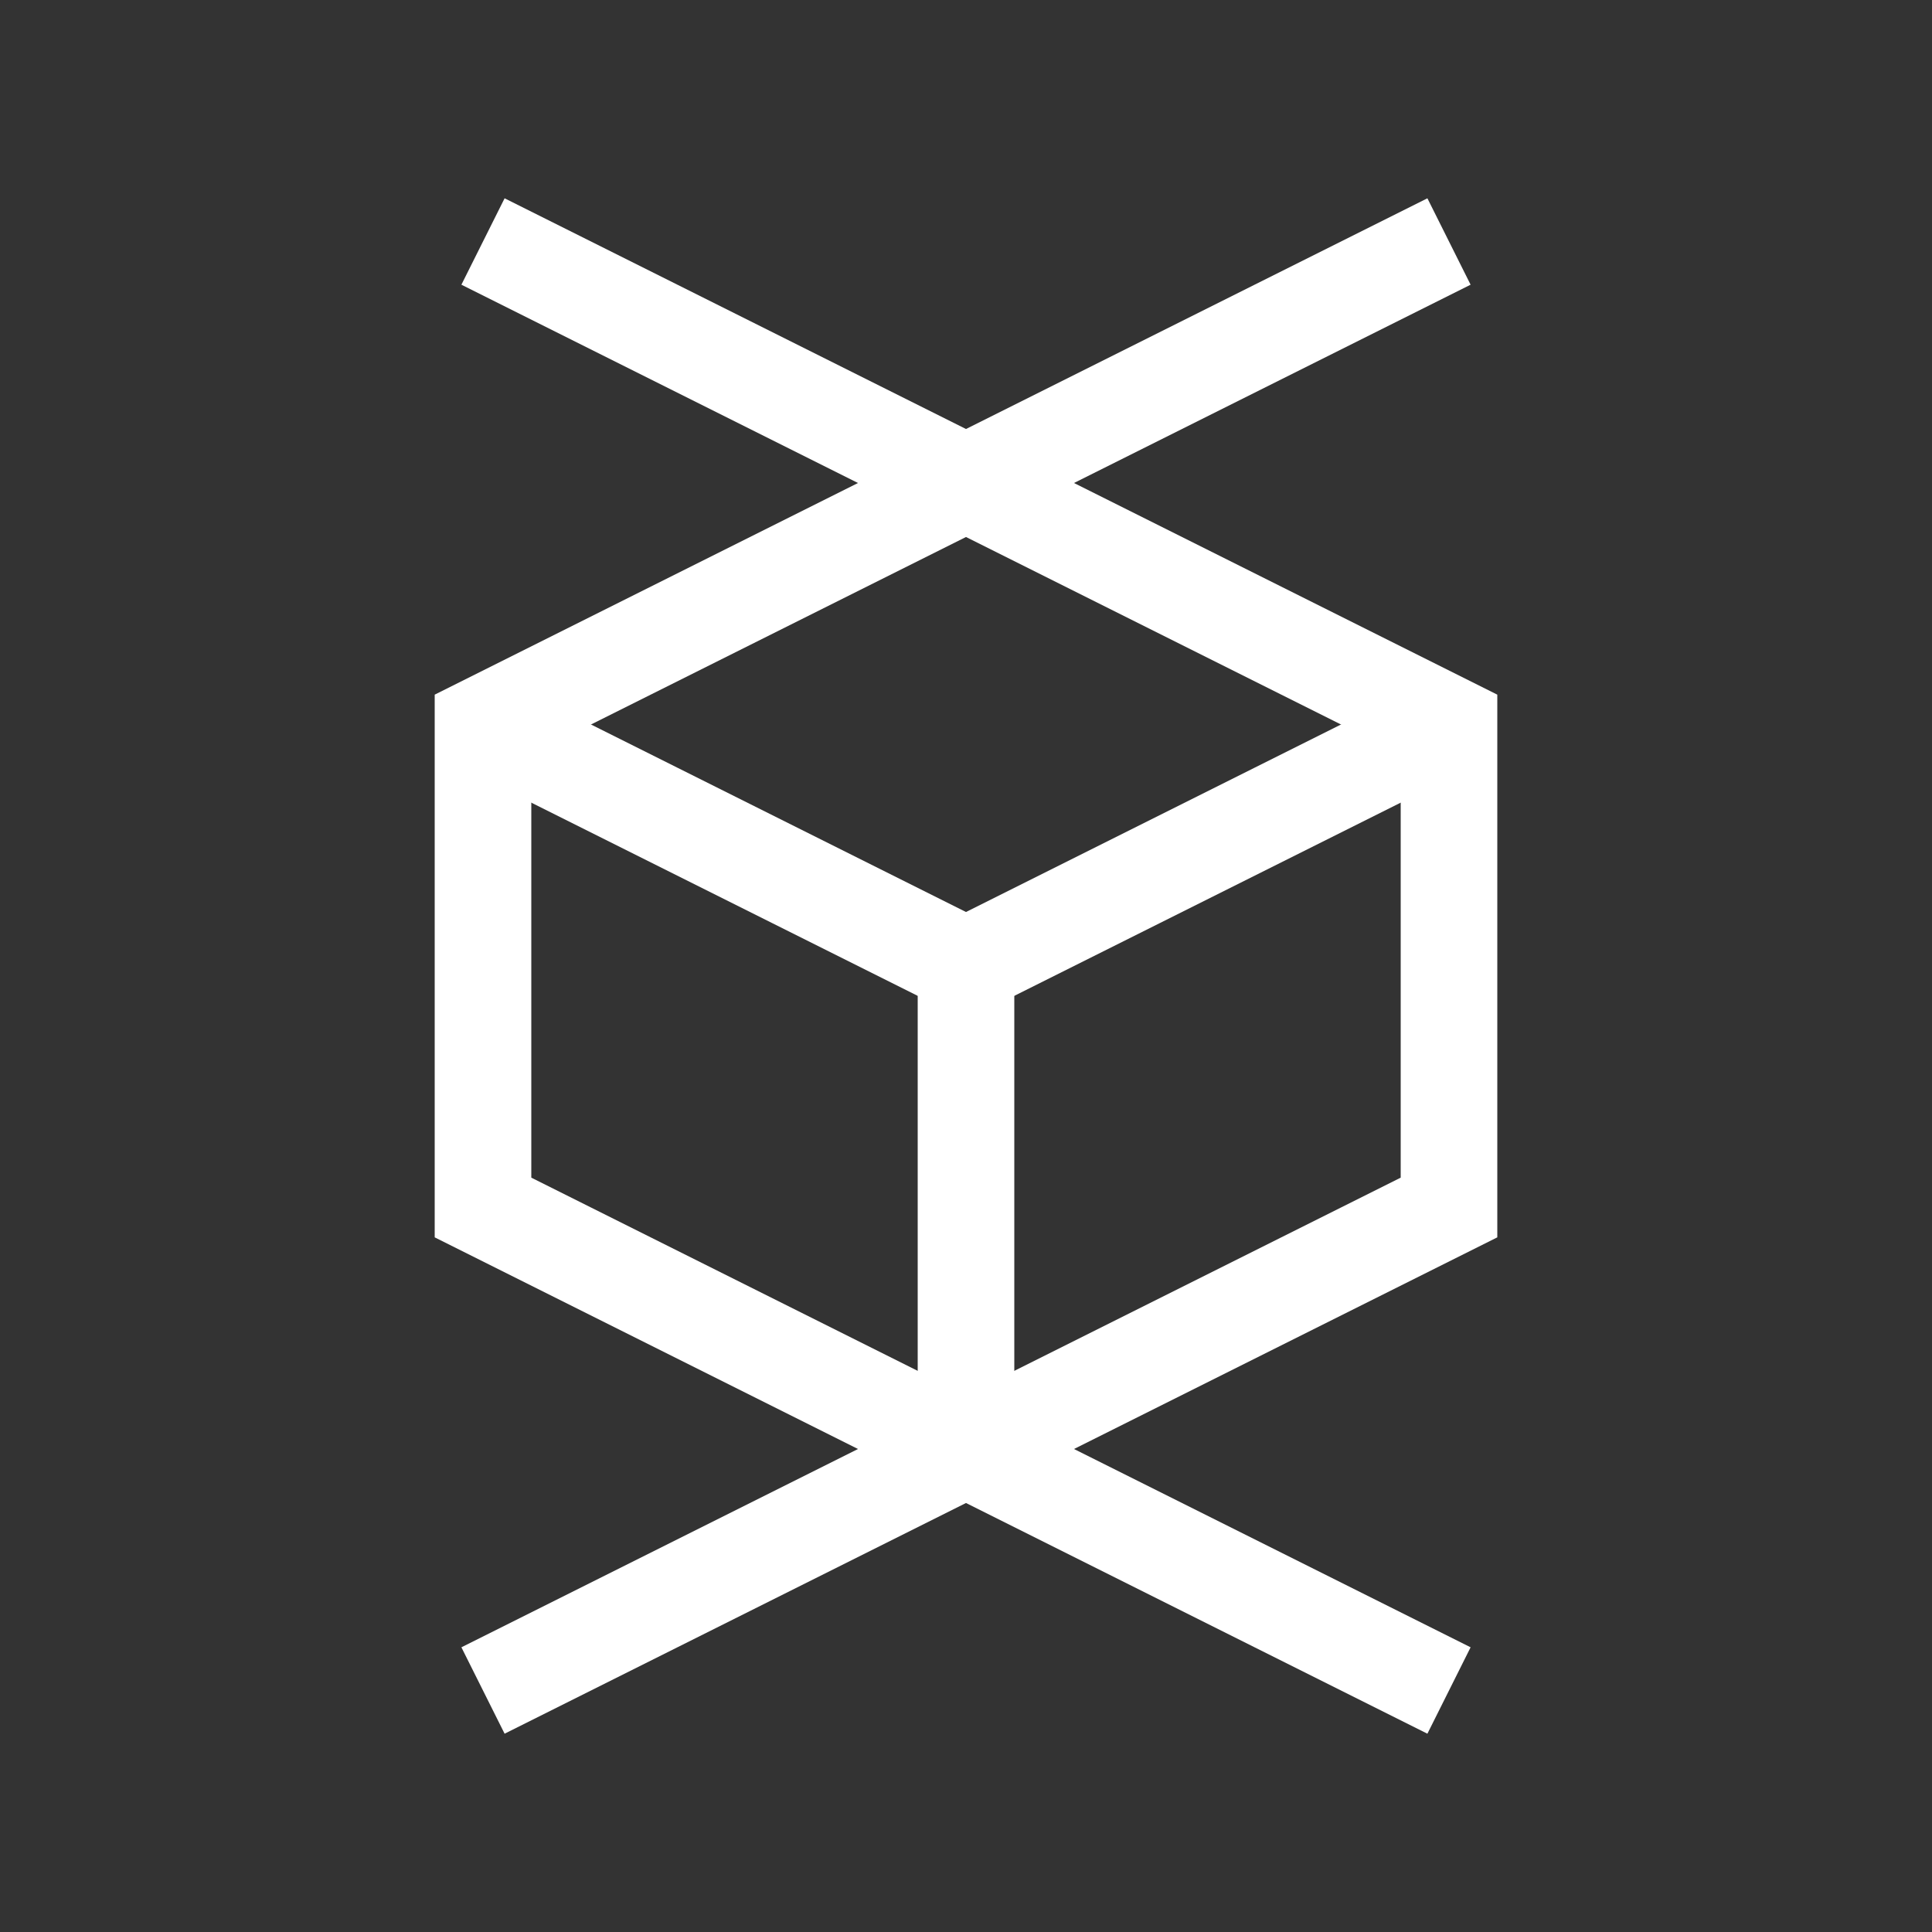
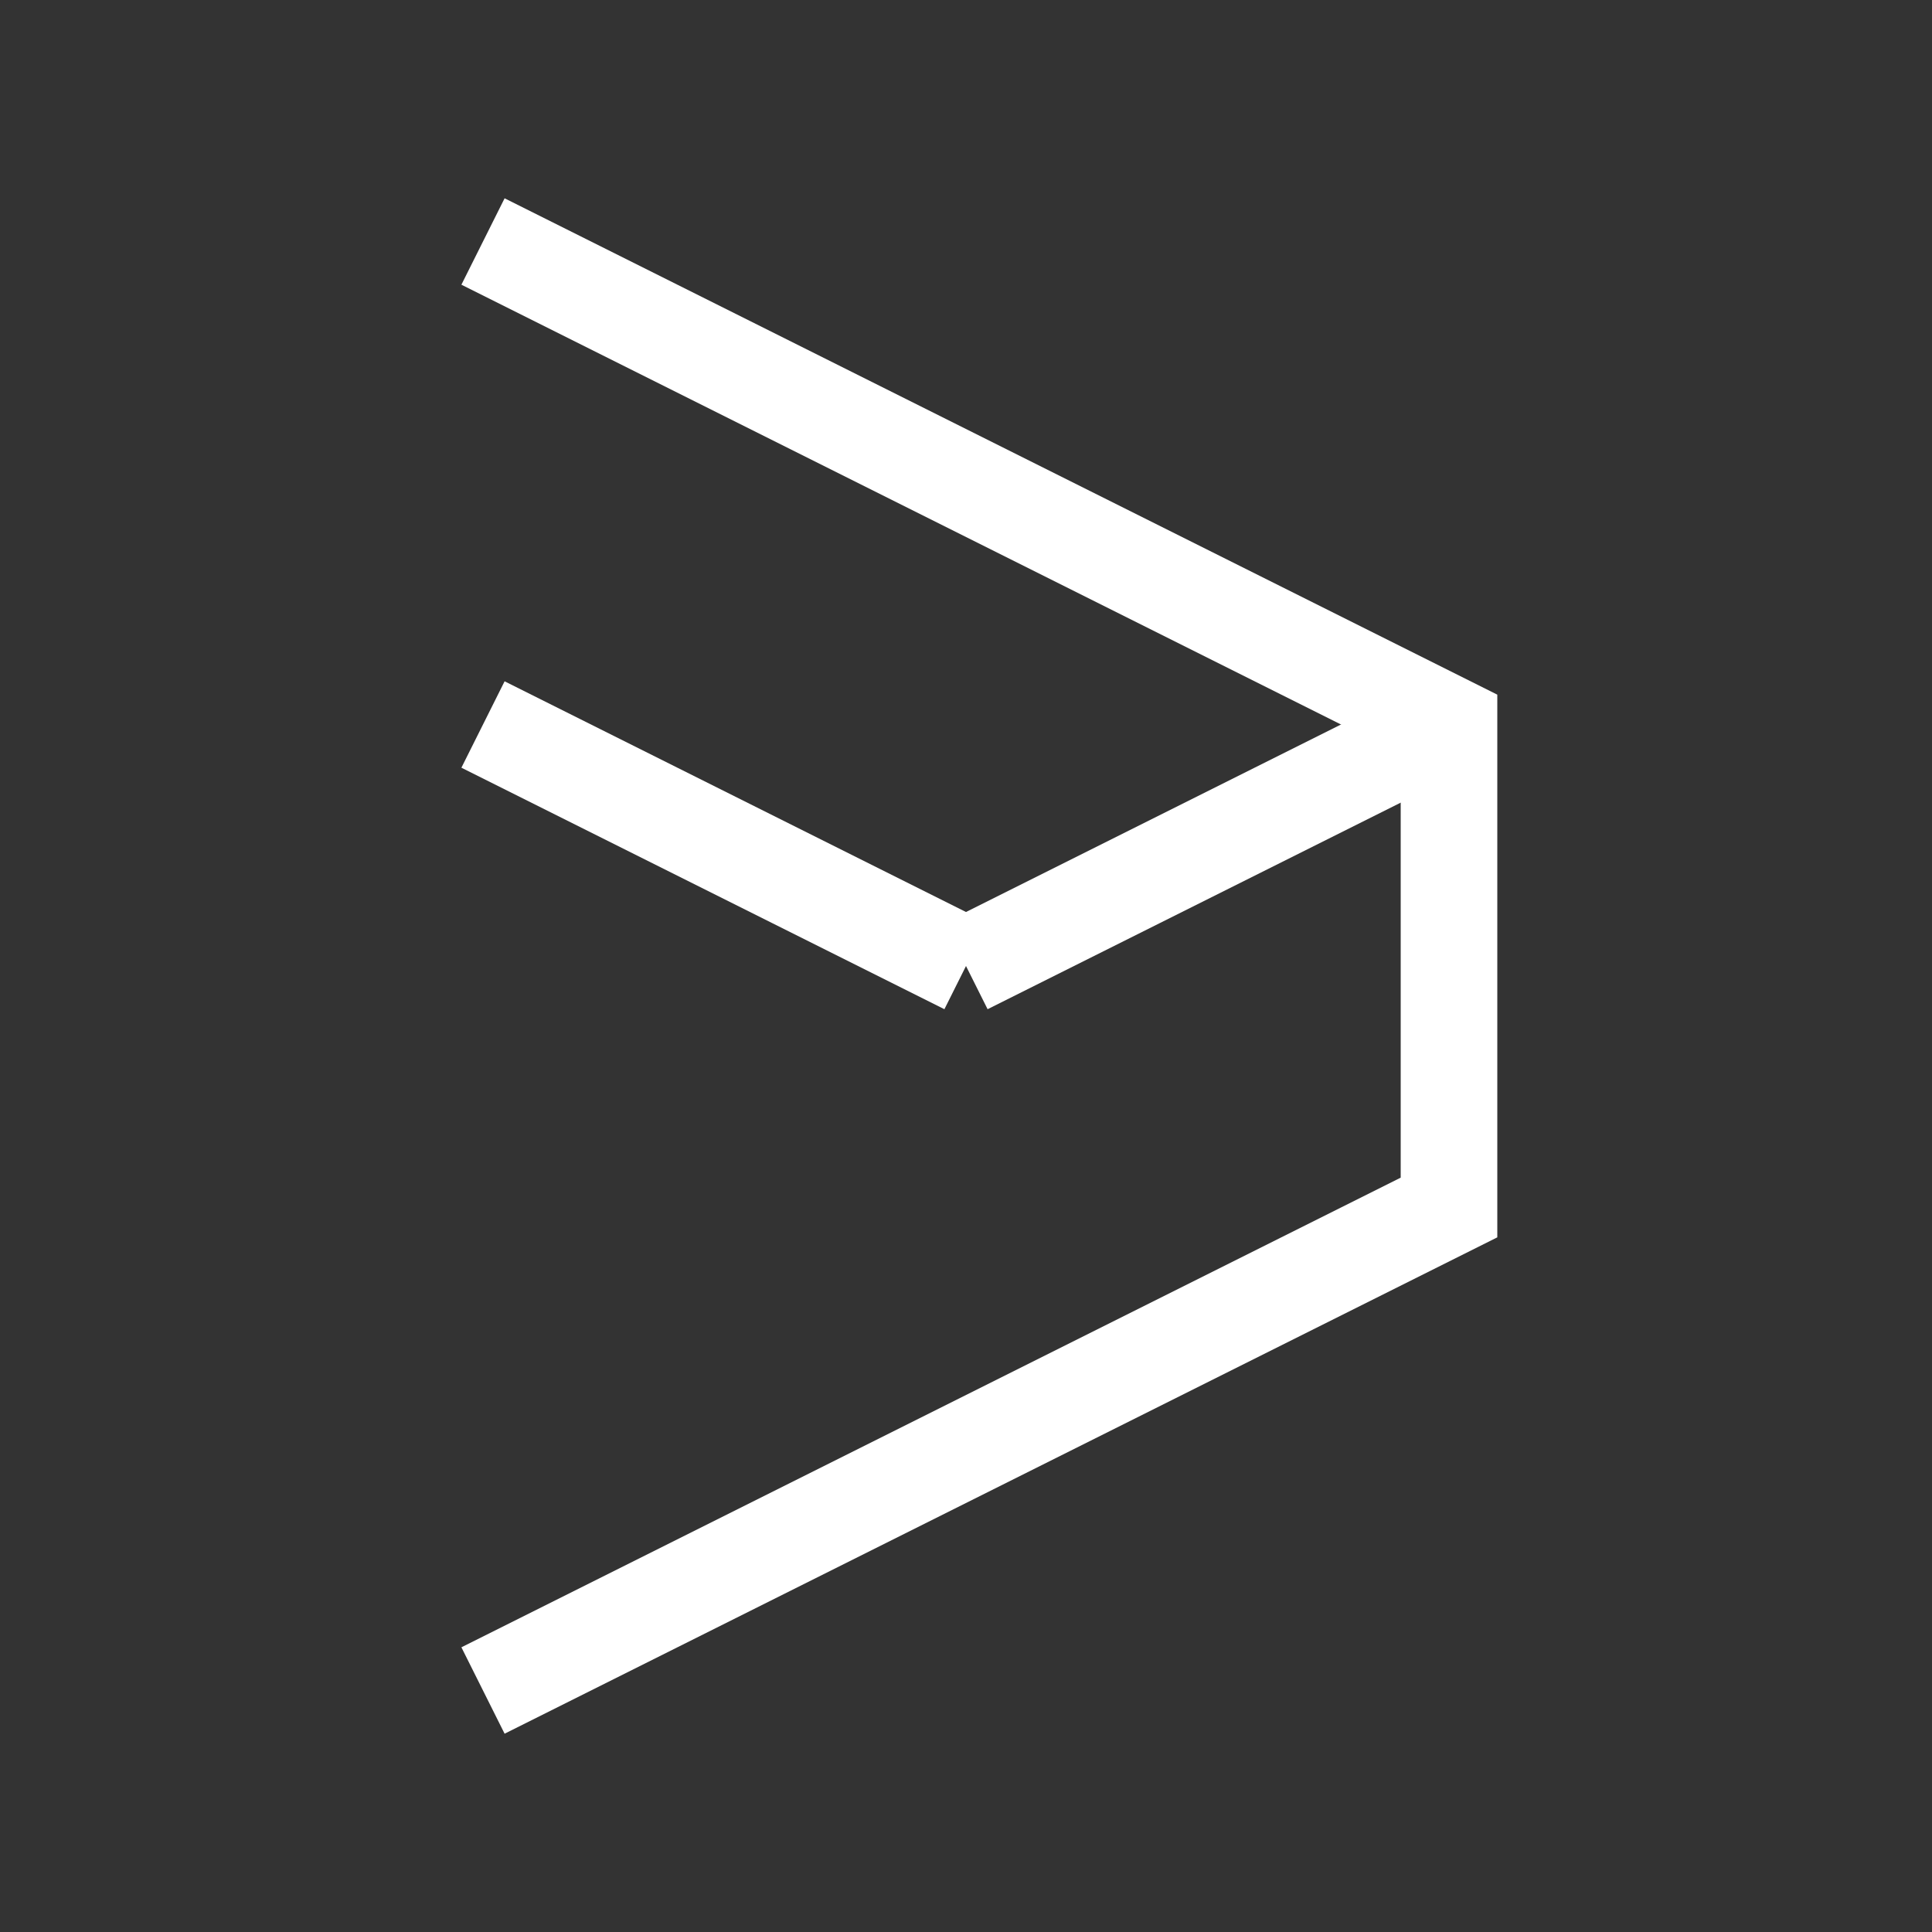
<svg xmlns="http://www.w3.org/2000/svg" viewBox="0 0 64 64" fill="none" stroke="#fff" stroke-width="3.2">
  <rect x="0" y="0" width="64" height="64" fill="#333333" stroke="none" />
  <g id="SVGRepo_bgCarrier" stroke-width="0" />
  <g id="SVGRepo_tracerCarrier" stroke-linecap="round" stroke-linejoin="round" />
  <g id="SVGRepo_iconCarrier">
-     <polyline points="48 8 16 24 16 40 48 56" />
    <polyline points="16 8 48 24 48 40 16 56" />
    <line x1="48" y1="24" x2="32" y2="32" />
    <line x1="16" y1="24" x2="32" y2="32" />
-     <line x1="32" y1="48" x2="32" y2="32" />
  </g>
</svg>